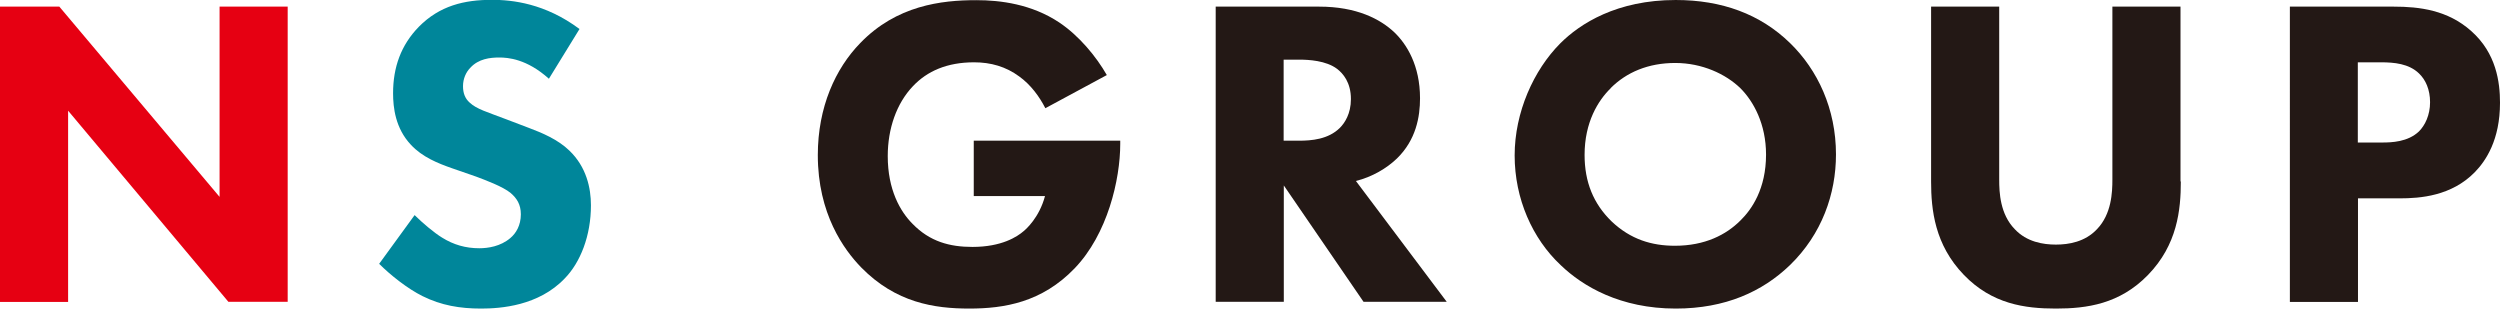
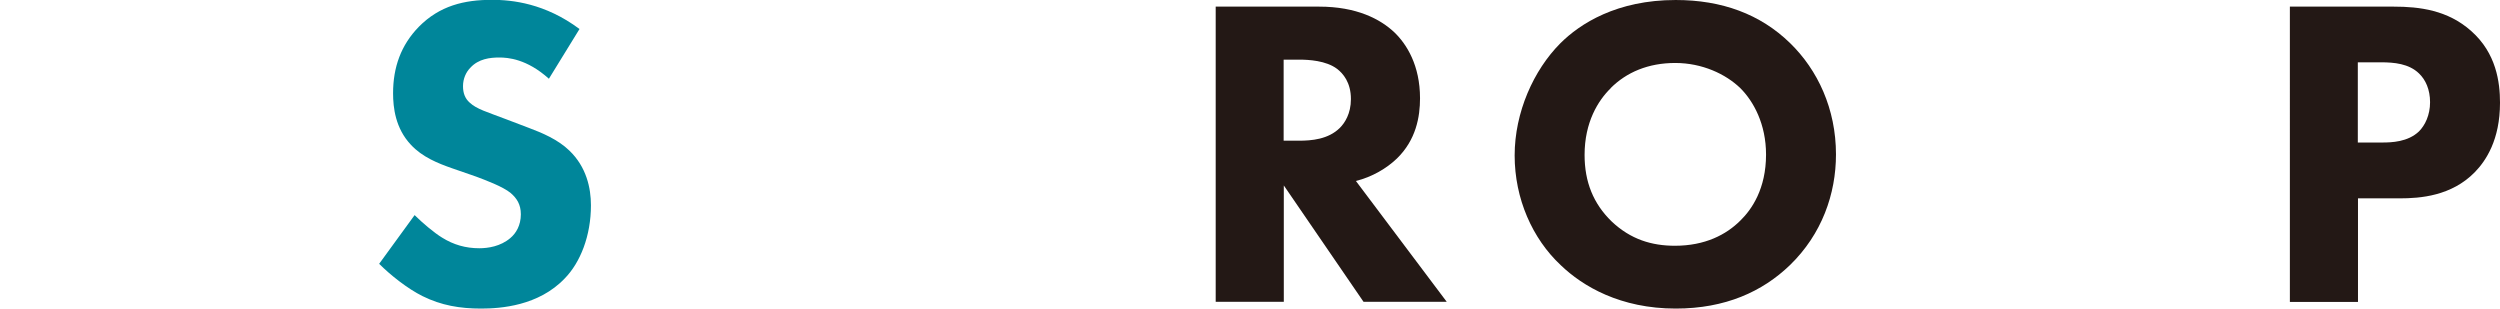
<svg xmlns="http://www.w3.org/2000/svg" id="_レイヤー_2" data-name="レイヤー 2" viewBox="0 0 150.86 18.62">
  <defs>
    <style>
      .cls-1 {
        fill: #00869a;
      }

      .cls-2 {
        fill: #e60012;
      }

      .cls-3 {
        fill: #231815;
      }
    </style>
  </defs>
  <g id="_レイヤー_1-2" data-name="レイヤー 1">
    <g>
-       <path class="cls-2" d="M0,18.22V.4h3.58l9.67,11.48V.4h4.11v17.81h-3.58L4.11,6.68v11.54H0Z" />
      <path class="cls-1" d="M33.12,4.75c-1.33-1.2-2.48-1.28-2.99-1.28-.56,0-1.25.08-1.74.61-.27.27-.45.67-.45,1.12,0,.43.13.75.4.99.43.4,1.04.56,2.24,1.02l1.34.51c.77.29,1.74.69,2.43,1.36,1.04.99,1.31,2.27,1.31,3.31,0,1.84-.64,3.45-1.58,4.41-1.58,1.66-3.87,1.82-5.05,1.82-1.28,0-2.4-.19-3.53-.75-.91-.45-1.95-1.28-2.62-1.95l2.14-2.94c.45.45,1.18,1.07,1.66,1.36.69.43,1.42.64,2.24.64.53,0,1.28-.11,1.87-.61.35-.29.64-.77.64-1.44,0-.59-.24-.96-.61-1.28-.48-.4-1.58-.8-2.08-.99l-1.47-.51c-.83-.29-1.79-.67-2.48-1.42-.93-.99-1.07-2.24-1.07-3.1,0-1.58.48-2.91,1.55-4.01,1.26-1.28,2.75-1.63,4.41-1.63,1.23,0,3.21.21,5.29,1.76l-1.84,2.99Z" />
-       <path class="cls-3" d="M58.76,8.49h8.84v.19c0,2.16-.77,5.45-2.75,7.51-1.98,2.06-4.25,2.43-6.36,2.43s-4.43-.35-6.52-2.48c-1.04-1.07-2.62-3.23-2.62-6.78,0-2.91,1.07-5.23,2.56-6.76,2.19-2.27,4.89-2.59,7-2.59,1.47,0,3.34.24,5,1.34,1.2.8,2.24,2.06,2.88,3.18l-3.71,2c-.35-.69-.88-1.42-1.58-1.92-.8-.59-1.71-.85-2.72-.85-1.63,0-2.83.53-3.69,1.44-.99,1.04-1.52,2.56-1.52,4.22,0,2.03.75,3.34,1.5,4.09,1.04,1.07,2.24,1.39,3.61,1.39,1.76,0,2.7-.61,3.1-.96.13-.11.93-.8,1.28-2.11h-4.3v-3.31Z" />
      <path class="cls-3" d="M79.6.4c2.27,0,3.69.75,4.54,1.55.75.72,1.55,2,1.55,3.98,0,1.12-.24,2.51-1.39,3.63-.61.59-1.5,1.12-2.48,1.36l5.48,7.29h-5.02l-4.81-7.02v7.02h-4.11V.4h6.25ZM77.46,8.49h.93c.75,0,1.76-.08,2.46-.77.29-.29.67-.85.67-1.74,0-1.01-.48-1.55-.83-1.82-.67-.51-1.74-.56-2.27-.56h-.96v4.89Z" />
      <path class="cls-3" d="M108.01,2.59c1.68,1.63,2.78,3.98,2.78,6.73,0,2.38-.85,4.81-2.78,6.68-1.66,1.6-3.9,2.62-6.89,2.62-3.34,0-5.61-1.34-6.94-2.62-1.71-1.6-2.78-4.01-2.78-6.62s1.15-5.15,2.75-6.76c1.2-1.2,3.42-2.62,6.97-2.62,2.78,0,5.1.85,6.89,2.59ZM97.2,5.32c-.77.75-1.58,2.06-1.58,4.03,0,1.63.53,2.94,1.63,4.01,1.15,1.09,2.43,1.47,3.82,1.47,1.82,0,3.1-.67,3.95-1.52.69-.67,1.55-1.92,1.55-3.98,0-1.84-.75-3.21-1.55-4.01-.88-.85-2.3-1.52-3.93-1.52s-2.94.56-3.9,1.52Z" />
-       <path class="cls-3" d="M131.6,10.95c0,1.71-.21,3.82-1.98,5.64-1.71,1.76-3.69,2.03-5.56,2.03s-3.85-.27-5.55-2.03c-1.76-1.82-1.98-3.93-1.98-5.64V.4h4.11v10.44c0,.77.05,2.08.94,2.99.72.77,1.71.93,2.48.93s1.76-.16,2.48-.93c.88-.91.93-2.22.93-2.99V.4h4.11v10.55Z" />
      <path class="cls-3" d="M144.45.4c1.55,0,3.26.21,4.67,1.47,1.52,1.34,1.74,3.1,1.74,4.33,0,2.24-.85,3.5-1.52,4.19-1.41,1.44-3.29,1.58-4.54,1.58h-2.51v6.25h-4.11V.4h6.28ZM142.28,8.6h1.47c.56,0,1.55-.03,2.22-.67.37-.37.67-.99.67-1.76s-.27-1.36-.67-1.74c-.61-.59-1.5-.67-2.3-.67h-1.39v4.83Z" />
    </g>
  </g>
</svg>